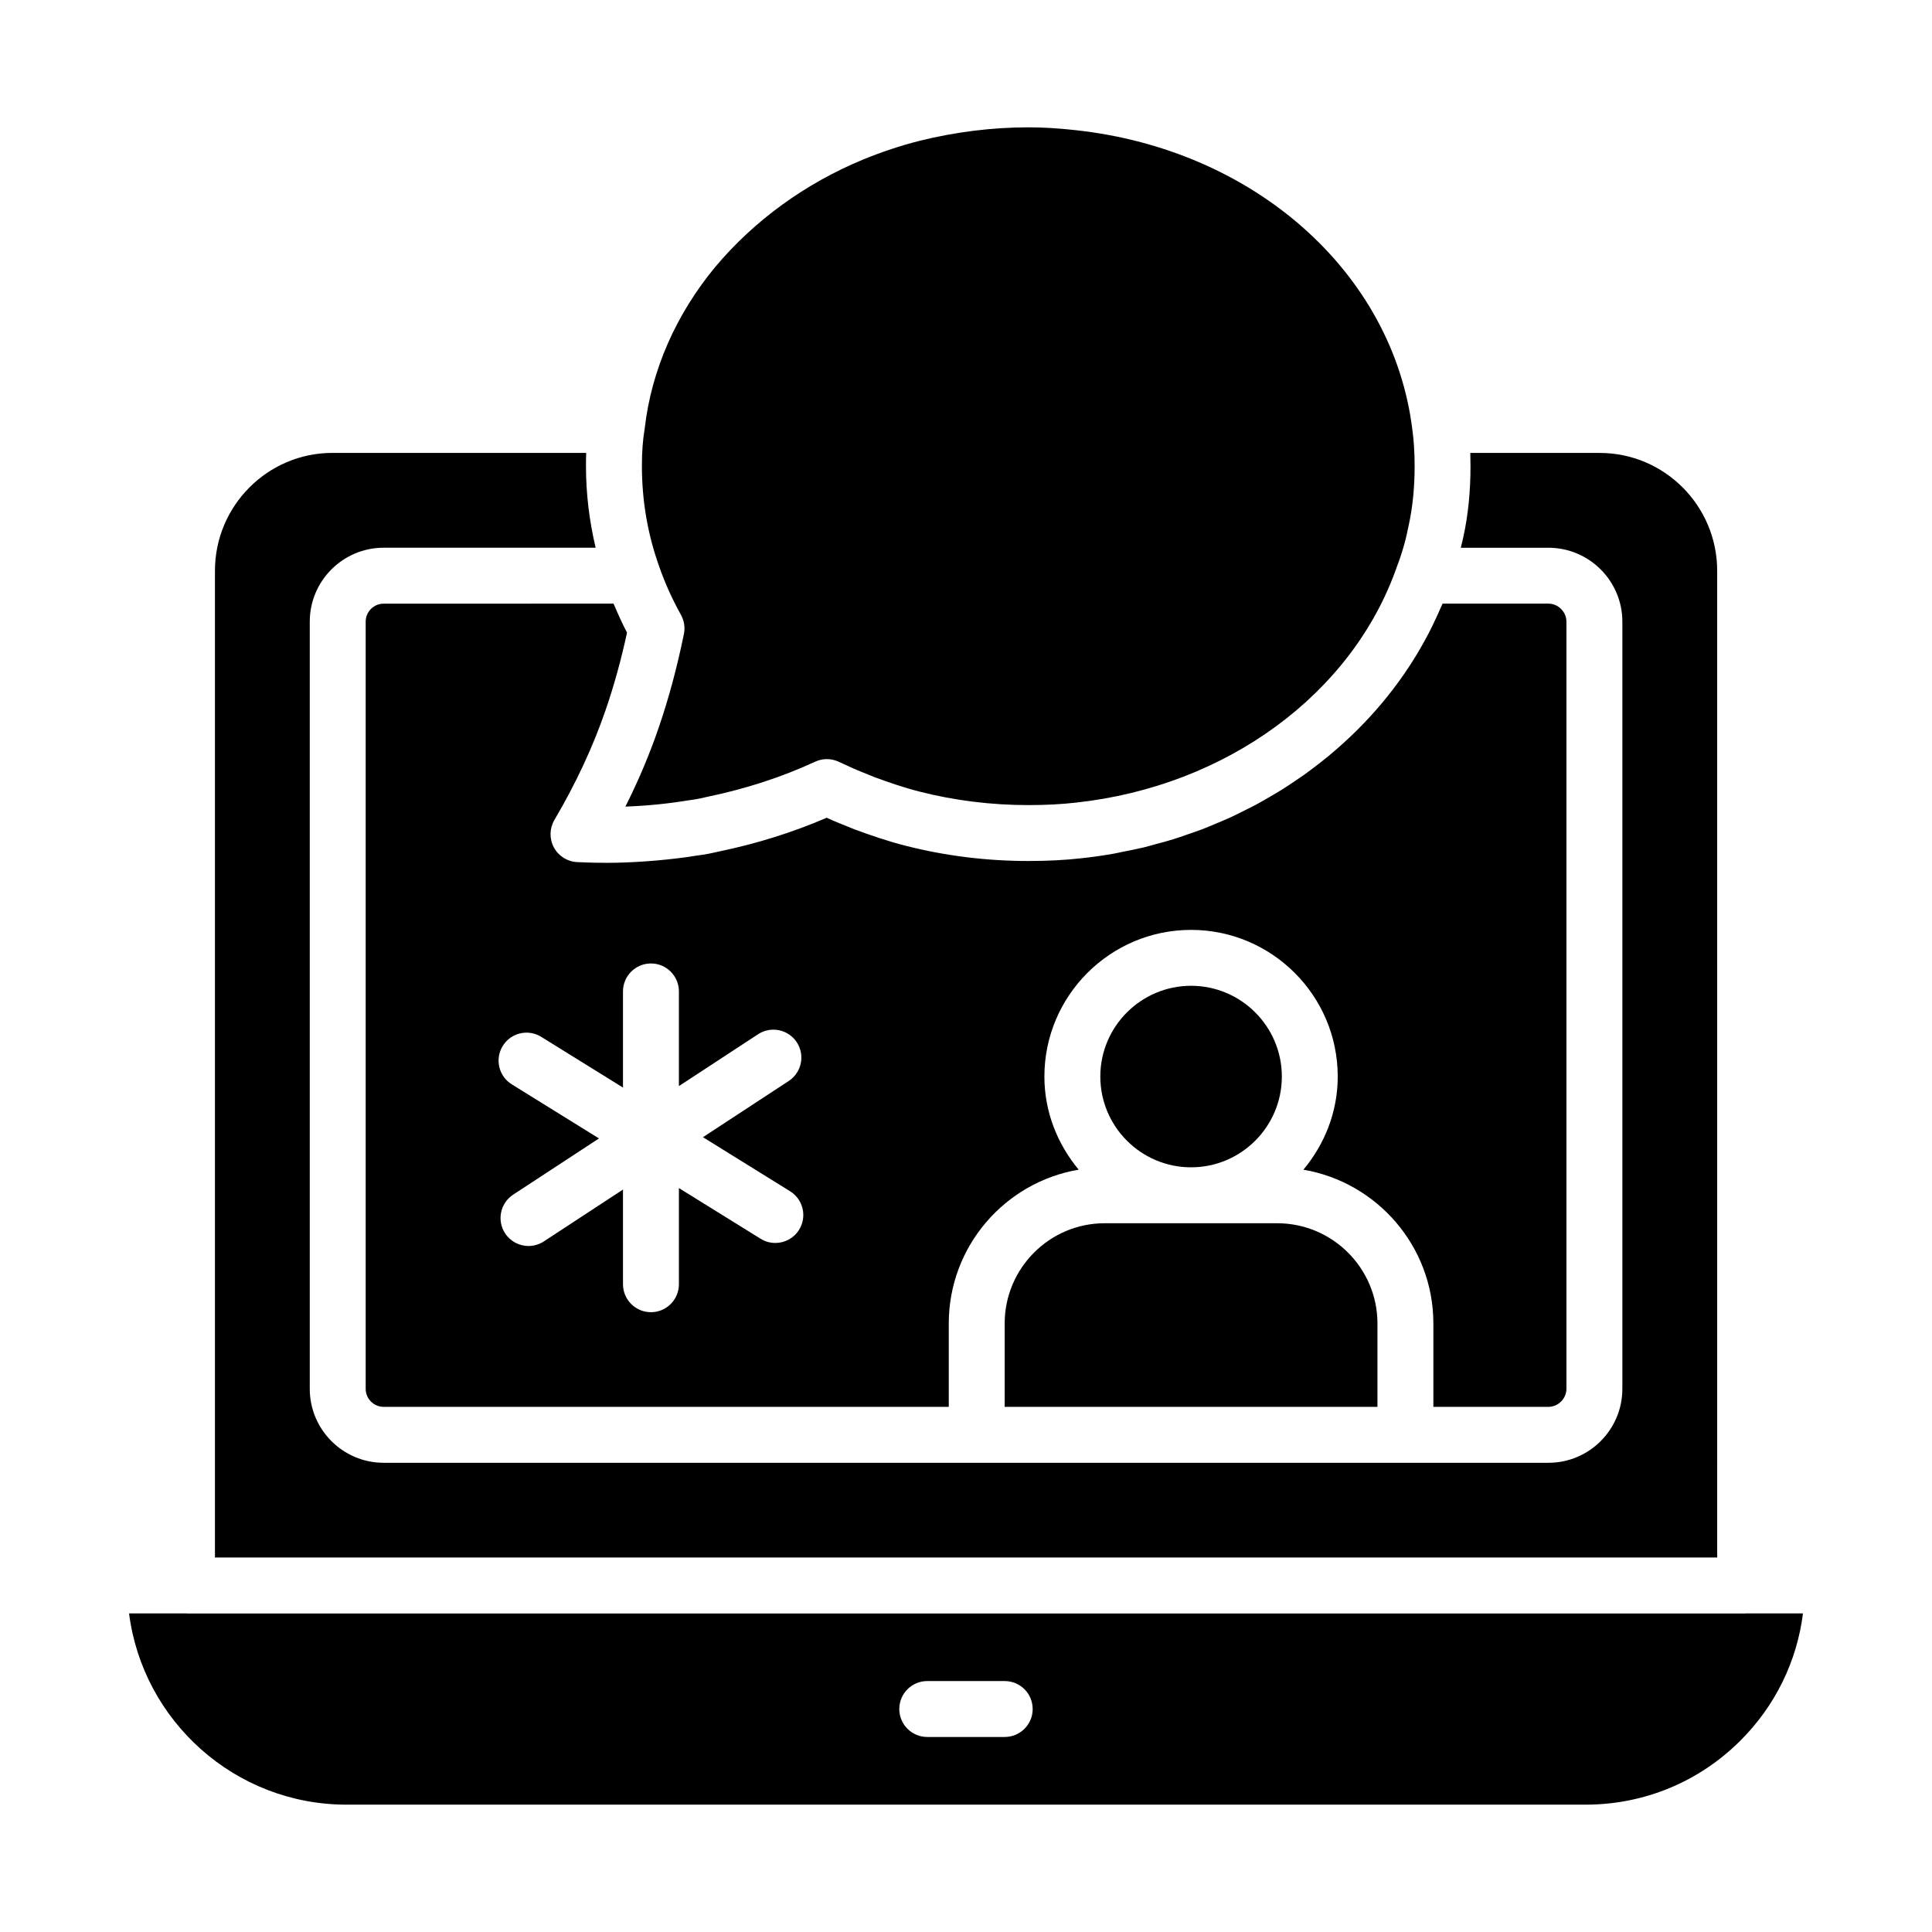
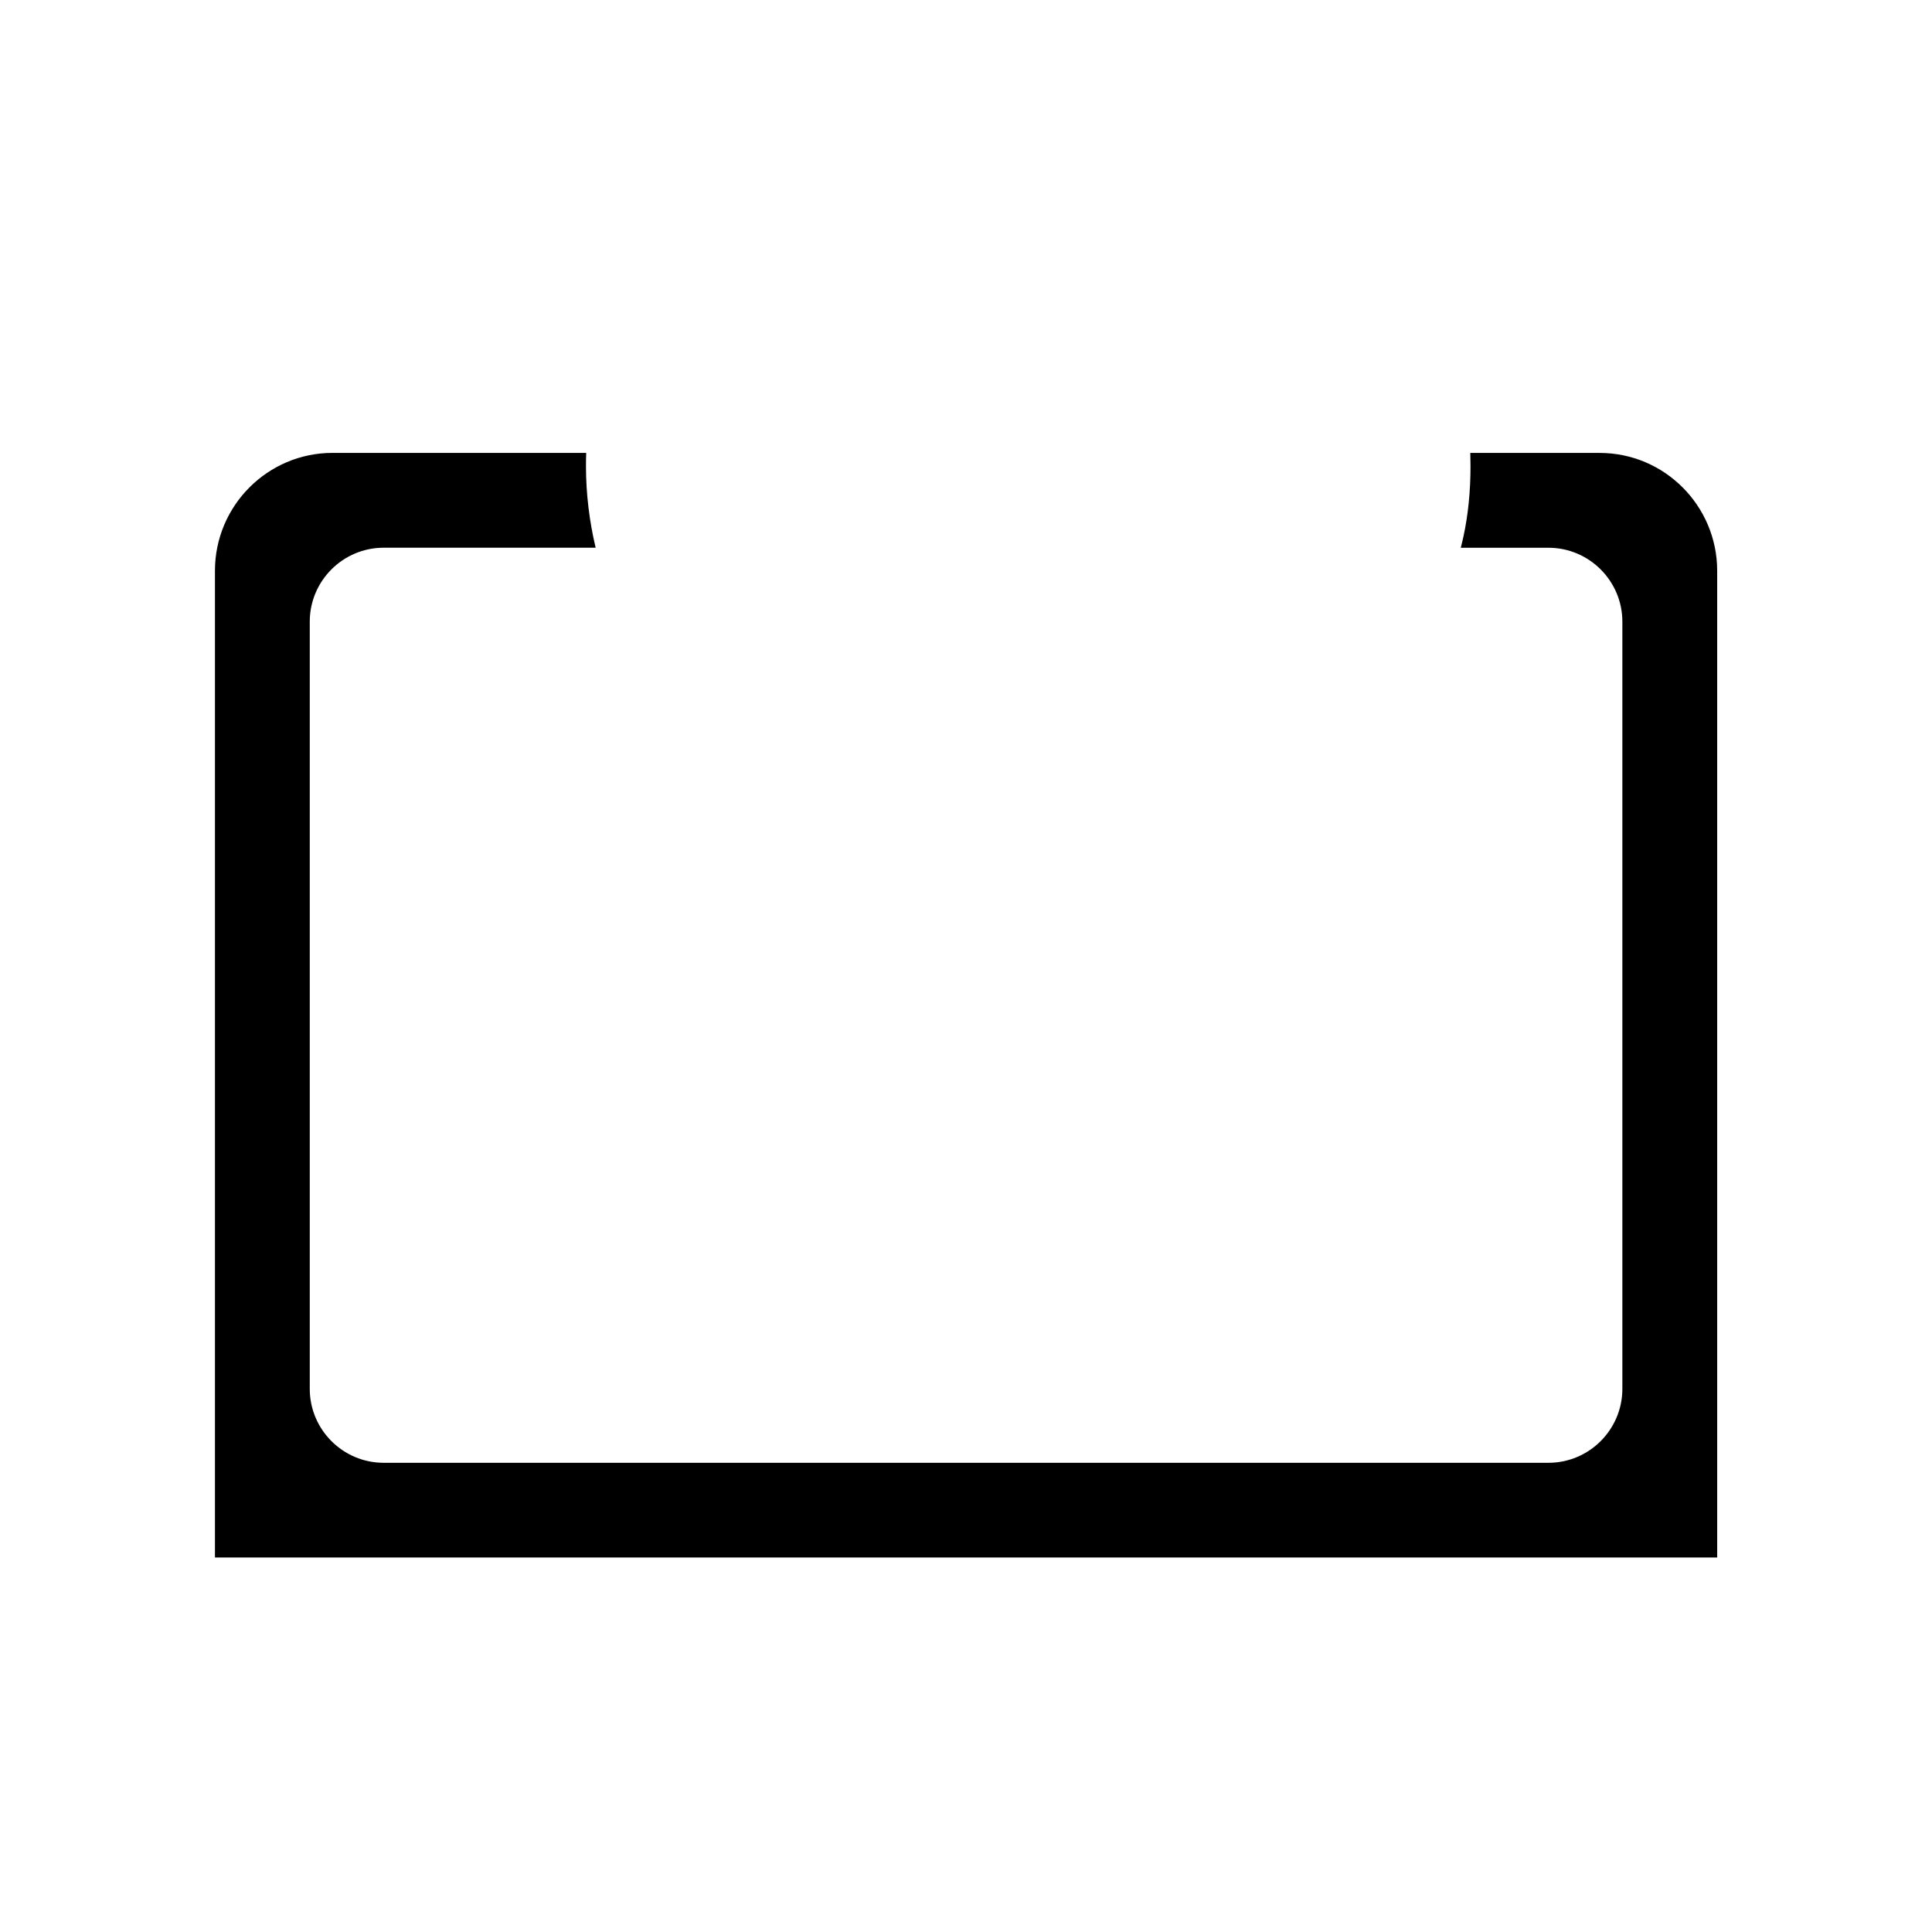
<svg xmlns="http://www.w3.org/2000/svg" fill="#000000" width="800px" height="800px" version="1.1" viewBox="144 144 512 512">
  <g>
-     <path d="m410.25 494.74v22.098h98.789v-22.098c0-14.648-11.918-26.566-26.566-26.566h-45.723c-14.613-0.004-26.5 11.918-26.5 26.566z" />
-     <path d="m240.91 308.74v203.32c0 2.633 2.141 4.773 4.773 4.773h149.75v-22.098c0-20.465 14.922-37.465 34.43-40.762-5.59-6.734-9.09-15.262-9.09-24.672 0-21.434 17.438-38.871 38.871-38.871 21.43 0 38.867 17.438 38.867 38.871 0 9.418-3.5 17.945-9.094 24.68 19.516 3.32 34.441 20.309 34.441 40.754v22.098h30.488c2.586 0 4.773-2.184 4.773-4.773v-203.32c0-2.586-2.184-4.773-4.773-4.773h-28.047c-0.141 0.344-0.316 0.668-0.461 1.008-0.578 1.371-1.211 2.715-1.852 4.055-0.41 0.852-0.812 1.707-1.246 2.543-0.75 1.457-1.547 2.883-2.367 4.301-0.41 0.707-0.816 1.41-1.246 2.109-0.895 1.457-1.832 2.887-2.797 4.301-0.434 0.633-0.871 1.262-1.316 1.887-1.012 1.406-2.062 2.789-3.144 4.148-0.48 0.602-0.965 1.195-1.457 1.789-1.102 1.32-2.234 2.617-3.406 3.891-0.551 0.598-1.109 1.184-1.672 1.77-1.168 1.215-2.363 2.406-3.594 3.57-0.637 0.605-1.293 1.195-1.945 1.785-1.211 1.094-2.438 2.168-3.699 3.211-0.742 0.613-1.504 1.207-2.266 1.805-1.234 0.969-2.477 1.926-3.758 2.848-0.855 0.617-1.734 1.207-2.609 1.801-1.246 0.844-2.492 1.688-3.773 2.488-0.973 0.609-1.973 1.184-2.969 1.766-1.242 0.727-2.481 1.457-3.758 2.141-1.098 0.59-2.219 1.137-3.34 1.695-1.227 0.613-2.445 1.234-3.699 1.809-1.23 0.562-2.488 1.074-3.742 1.598-1.195 0.5-2.379 1.02-3.594 1.48-1.375 0.527-2.785 0.988-4.184 1.469-1.141 0.391-2.269 0.809-3.426 1.164-1.539 0.477-3.109 0.883-4.676 1.305-1.066 0.285-2.117 0.609-3.199 0.867-1.789 0.43-3.609 0.781-5.426 1.137-0.891 0.176-1.766 0.391-2.664 0.547-2.734 0.477-5.496 0.871-8.289 1.176-4.383 0.5-9.031 0.742-14.18 0.742-11.09 0-22.016-1.352-32.488-4.027-4.719-1.18-9.277-2.769-13.496-4.316l-3.394-1.371c-1.352-0.527-2.727-1.133-4.09-1.746-8.965 3.867-18.508 6.863-28.418 8.914-1.785 0.418-3.875 0.867-5.965 1.102-3.391 0.57-6.894 0.969-10.438 1.285-0.852 0.078-1.695 0.148-2.555 0.211-3.562 0.258-7.16 0.43-10.809 0.434-0.035 0-0.074 0.004-0.109 0.004-2.606 0-5.223-0.066-7.852-0.199-2.586-0.129-4.922-1.602-6.148-3.883-1.227-2.277-1.176-5.035 0.133-7.273 5.754-9.789 10.191-19.316 13.566-29.113 2.211-6.414 4.078-13.152 5.684-20.535-1.227-2.359-2.309-4.719-3.309-7.094-0.086-0.199-0.195-0.398-0.277-0.598l-60.902 0.008c-2.629 0-4.773 2.141-4.773 4.769zm36.332 112.43c2.148-3.477 6.723-4.559 10.203-2.387l21.652 13.434v-25.48c0-4.09 3.316-7.41 7.41-7.41 4.09 0 7.41 3.316 7.41 7.41v25.09l20.984-13.746c3.422-2.242 8.02-1.277 10.258 2.137 2.242 3.422 1.285 8.012-2.137 10.258l-22.734 14.891 23.094 14.328c3.477 2.156 4.547 6.727 2.387 10.203-1.398 2.262-3.824 3.5-6.301 3.5-1.332 0-2.684-0.359-3.898-1.113l-21.652-13.434v25.484c0 4.09-3.316 7.41-7.41 7.41-4.09 0-7.41-3.316-7.41-7.41v-25.09l-20.984 13.746c-1.25 0.82-2.66 1.211-4.051 1.211-2.418 0-4.781-1.18-6.203-3.352-2.242-3.422-1.285-8.012 2.137-10.258l22.734-14.895-23.098-14.332c-3.481-2.148-4.551-6.719-2.391-10.195z" />
-     <path d="m459.65 453.35c13.262 0 24.051-10.789 24.051-24.051s-10.789-24.055-24.051-24.055c-13.262 0-24.055 10.793-24.055 24.055 0.004 13.262 10.793 24.051 24.055 24.051z" />
-     <path d="m324.46 306.94c0.859 1.547 1.141 3.356 0.781 5.09-1.859 9.047-4.062 17.219-6.742 24.992-2.41 7.004-5.305 13.859-8.762 20.734 5.734-0.207 11.387-0.77 16.918-1.691 1.895-0.223 3.402-0.57 4.82-0.906 10.164-2.106 19.707-5.219 28.547-9.301 1.953-0.906 4.203-0.914 6.172-0.02l1.461 0.668c1.625 0.75 3.297 1.52 4.969 2.176l3.231 1.312c3.644 1.328 7.758 2.766 11.84 3.789 9.309 2.375 19.004 3.574 28.859 3.574 4.586 0 8.691-0.215 12.547-0.652 39.988-4.332 73.379-28.895 85.109-62.578 1.371-3.578 2.367-7.094 3.121-10.969 1.047-4.805 1.559-10.02 1.559-15.656 0-3.598-0.207-6.824-0.629-9.867-5.211-41.473-41.859-73.973-89.133-79.133-4.43-0.504-8.648-0.758-12.578-0.758-9.574 0-19.289 1.203-28.875 3.578-5.039 1.281-10.078 2.953-14.938 4.953-15.332 6.336-28.883 16.18-39.188 28.469-10.445 12.609-16.918 27.395-18.688 42.723-0.527 3.223-0.75 6.293-0.75 10.035 0 9.191 1.535 18.129 4.559 26.562 1.531 4.414 3.418 8.605 5.789 12.875z" />
-     <path d="m606.61 571.57c-0.043 0-0.082 0.023-0.125 0.023h-412.92c-0.043 0-0.082-0.023-0.125-0.023h-15.238c3.648 28.543 28.098 50.68 57.617 50.68h328.39c15.504 0 30.086-6.043 41.055-17.008 9.203-9.203 14.938-20.957 16.543-33.672zm-196.35 32.746h-20.527c-4.09 0-7.41-3.316-7.41-7.41 0-4.09 3.316-7.41 7.41-7.41h20.527c4.09 0 7.41 3.316 7.41 7.41s-3.316 7.41-7.41 7.41z" />
    <path d="m599.07 295.27c0-17.223-13.969-31.238-31.137-31.238h-34.293c0.039 1.133 0.059 2.289 0.059 3.477 0 6.695-0.629 12.973-1.867 18.652-0.199 1.027-0.48 1.996-0.715 3h23.234c10.801 0 19.59 8.789 19.59 19.59v203.31c0 10.801-8.789 19.594-19.59 19.594h-308.67c-10.801 0-19.59-8.789-19.59-19.594v-203.32c0-10.801 8.789-19.59 19.59-19.59h56.168c-1.656-7.016-2.562-14.258-2.562-21.652 0-1.203 0.02-2.363 0.062-3.477h-67.25c-17.168 0-31.137 14.016-31.137 31.238v261.49h398.11z" />
  </g>
</svg>